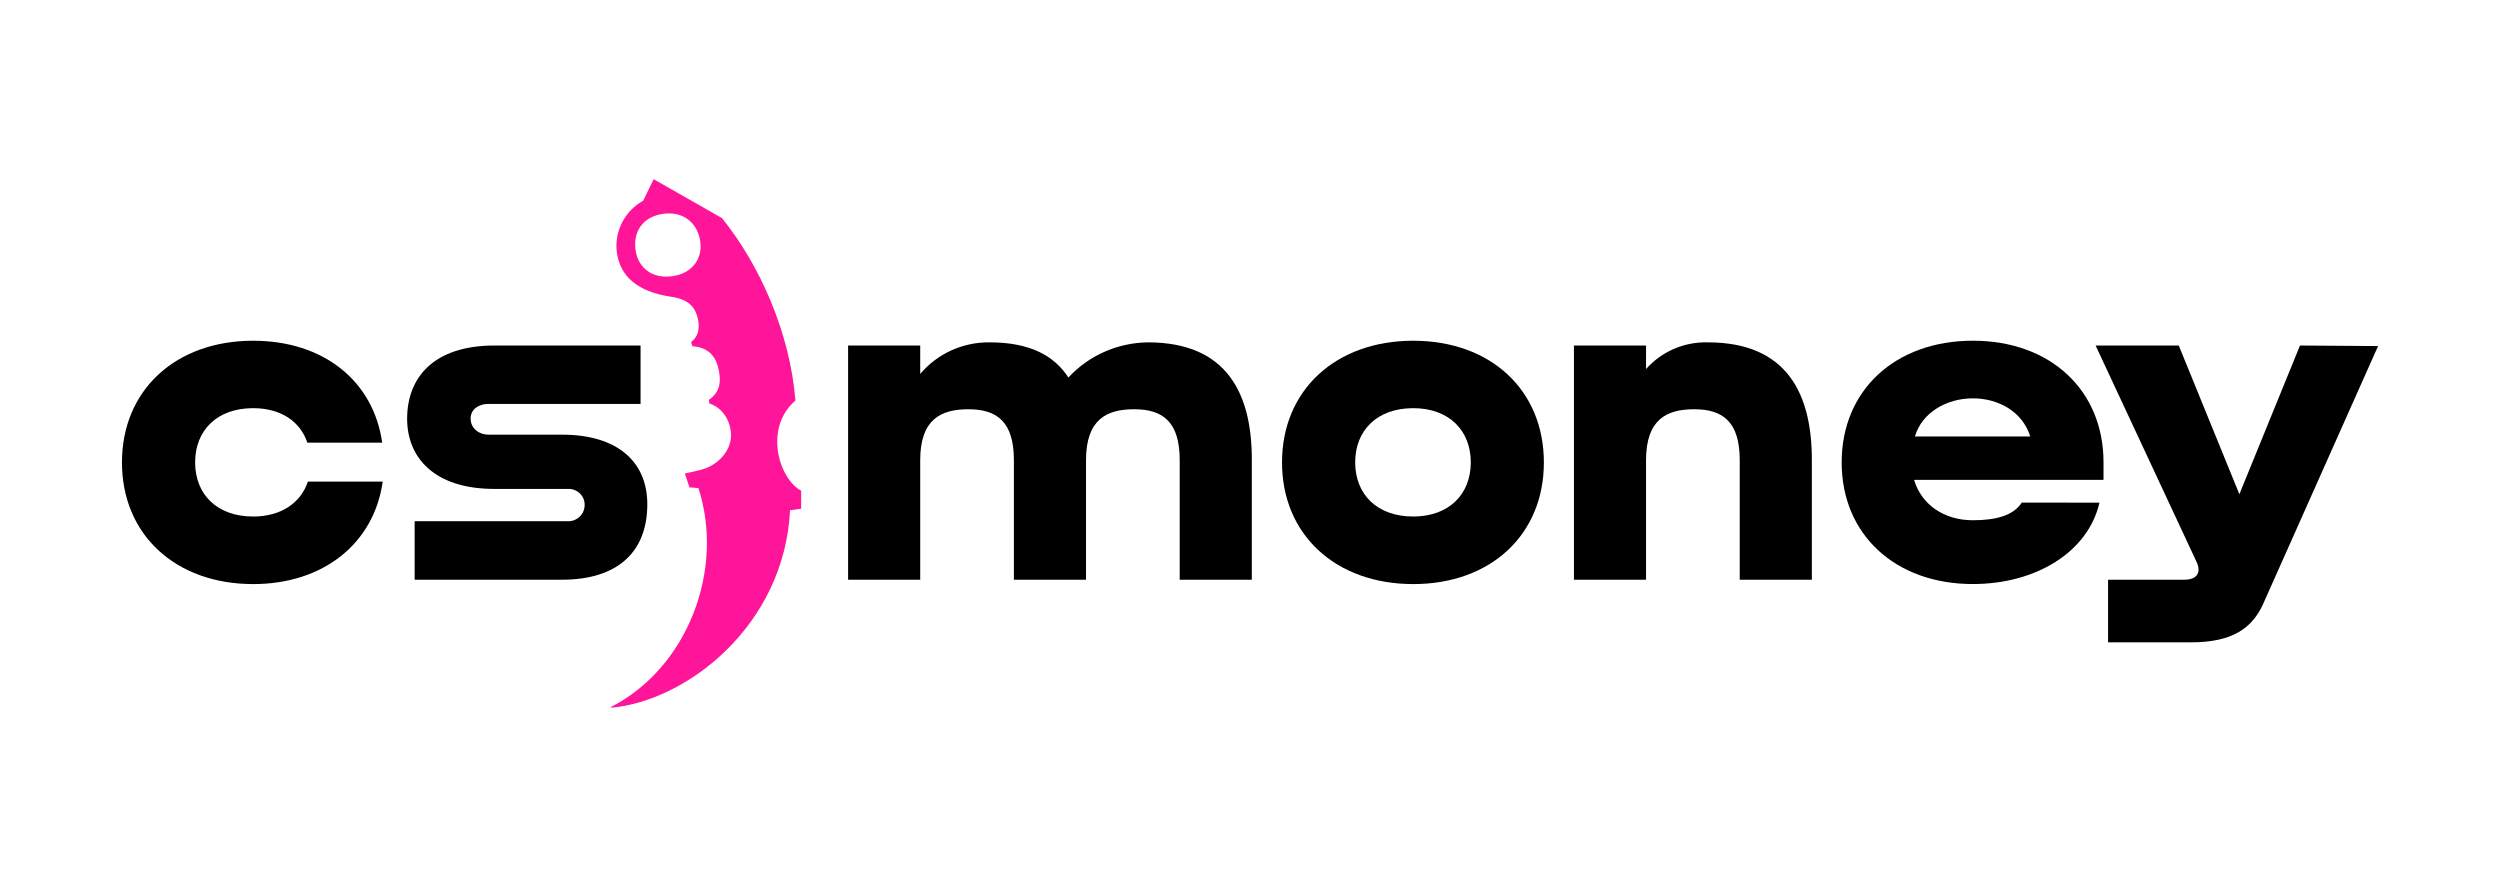
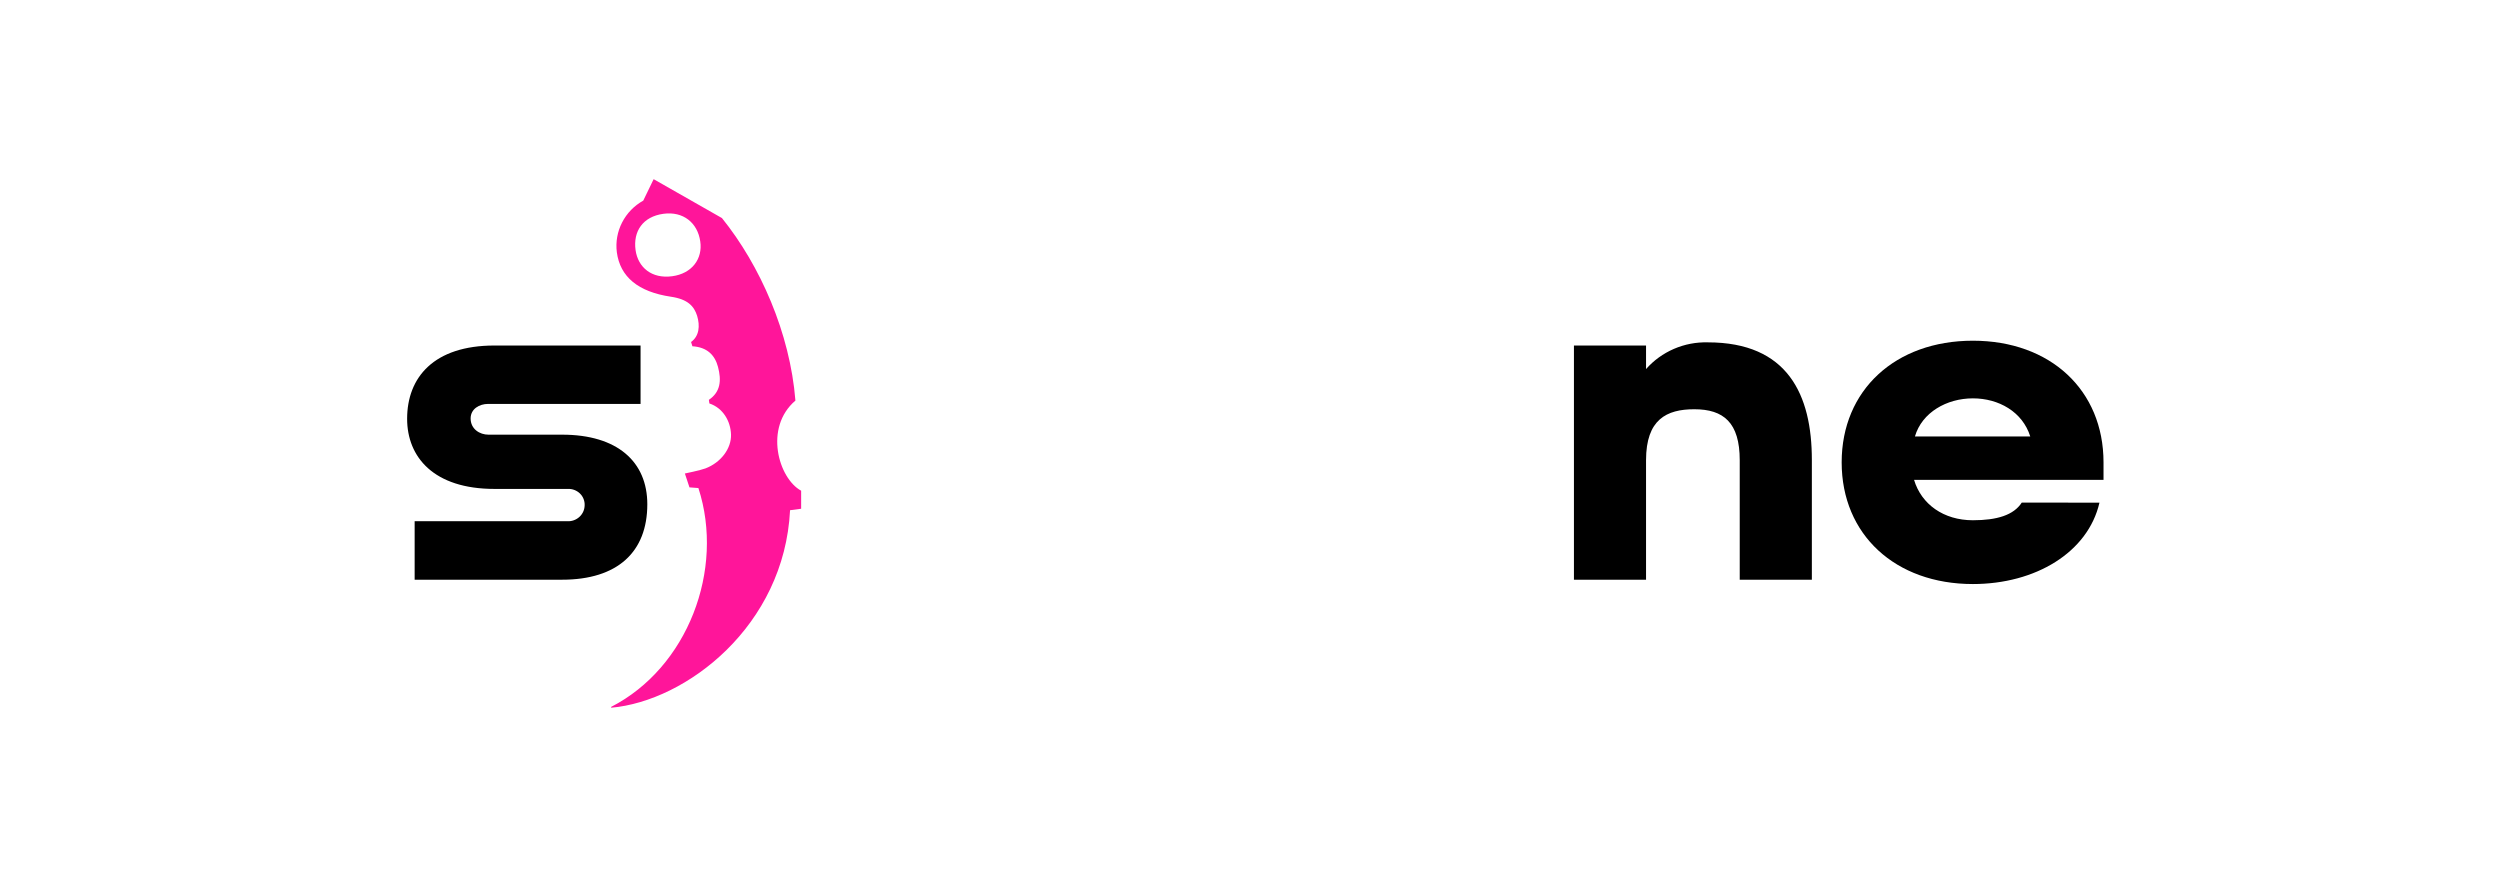
<svg xmlns="http://www.w3.org/2000/svg" width="120" height="43" viewBox="0 0 120 43" fill="none">
-   <path d="M110.399 16.585L107.49 23.722L104.581 16.585H100.589L105.429 26.959C105.663 27.442 105.496 27.826 104.847 27.826H101.187V30.833H105.161C107.166 30.833 108.079 30.147 108.604 29.049L114.147 16.611L110.399 16.585Z" fill="black" />
-   <path d="M12.151 24.793C10.406 24.793 9.366 23.721 9.366 22.193C9.366 20.665 10.407 19.592 12.151 19.592C13.479 19.592 14.415 20.23 14.753 21.249H18.345C17.928 18.293 15.54 16.355 12.151 16.355C8.429 16.355 5.854 18.726 5.854 22.196C5.854 25.666 8.429 28.036 12.151 28.036C15.534 28.036 17.954 26.073 18.37 23.117H14.779C14.442 24.129 13.504 24.793 12.151 24.793Z" fill="black" />
-   <path d="M55.099 16.433C54.378 16.442 53.667 16.597 53.01 16.888C52.354 17.178 51.765 17.599 51.282 18.122C50.606 17.075 49.443 16.433 47.501 16.433C46.865 16.426 46.236 16.558 45.66 16.821C45.083 17.083 44.574 17.469 44.17 17.95V16.585H40.709V27.826H44.17V22.091C44.17 20.128 45.159 19.644 46.486 19.644C47.891 19.644 48.667 20.282 48.667 22.091V27.826H52.129V22.091C52.129 20.128 53.118 19.644 54.444 19.644C55.85 19.644 56.626 20.282 56.626 22.091V27.826H60.087V22.091C60.097 18.934 58.926 16.433 55.099 16.433Z" fill="black" />
-   <path d="M67.835 16.355C64.113 16.355 61.537 18.726 61.537 22.196C61.537 25.666 64.113 28.036 67.835 28.036C71.556 28.036 74.106 25.666 74.106 22.196C74.106 18.726 71.555 16.355 67.835 16.355ZM67.835 24.793C66.089 24.793 65.049 23.721 65.049 22.193C65.049 20.665 66.091 19.592 67.835 19.592C69.552 19.592 70.598 20.663 70.598 22.193C70.598 23.723 69.552 24.793 67.835 24.793Z" fill="black" />
  <path d="M81.976 16.433C81.415 16.418 80.859 16.525 80.346 16.747C79.833 16.969 79.377 17.299 79.01 17.715V16.585H75.549V27.826H79.01V22.091C79.01 20.128 79.999 19.644 81.326 19.644C82.731 19.644 83.507 20.282 83.507 22.091V27.826H86.969V22.091C86.973 18.934 85.802 16.433 81.976 16.433Z" fill="black" />
  <path d="M97.045 24.124C96.658 24.725 95.857 24.972 94.698 24.972C93.293 24.972 92.225 24.205 91.875 23.034H100.969V22.194C100.969 18.727 98.418 16.354 94.698 16.354C90.978 16.354 88.4 18.724 88.4 22.194C88.4 25.664 90.976 28.034 94.698 28.034C97.701 28.034 100.224 26.516 100.774 24.128L97.045 24.124ZM94.698 19.121C95.934 19.121 97.079 19.762 97.452 20.949H91.917C92.253 19.797 93.443 19.121 94.698 19.121Z" fill="black" />
  <path d="M33.094 23.394L33.523 23.426C34.799 27.349 33.002 32.052 29.336 33.93V33.971C32.946 33.651 37.646 30.045 37.923 24.49L38.455 24.42V23.554C37.37 22.967 36.66 20.525 38.18 19.228C37.921 15.978 36.483 12.736 34.653 10.467L31.375 8.6L30.876 9.63C30.439 9.874 30.085 10.239 29.86 10.68C29.634 11.121 29.546 11.617 29.608 12.107C29.765 13.286 30.626 14.008 32.205 14.243C33.018 14.362 33.317 14.702 33.462 15.159C33.607 15.642 33.565 16.132 33.171 16.416L33.235 16.621C33.946 16.665 34.314 17.048 34.463 17.608C34.639 18.27 34.582 18.816 34.026 19.192L34.051 19.366C34.708 19.584 35.069 20.221 35.089 20.857C35.111 21.521 34.611 22.198 33.861 22.484C33.613 22.578 32.874 22.728 32.874 22.728L33.094 23.394ZM32.265 13.259C31.28 13.393 30.625 12.832 30.508 12.01C30.38 11.102 30.86 10.395 31.845 10.262C32.79 10.134 33.485 10.689 33.613 11.591C33.735 12.419 33.218 13.132 32.265 13.259Z" fill="#FF159A" />
  <path d="M31.071 24.204C31.071 22.166 29.638 20.864 26.984 20.864H23.444C23.028 20.864 22.59 20.596 22.59 20.086C22.59 19.628 23.009 19.388 23.427 19.388H30.747V16.585H23.732C20.823 16.585 19.542 18.115 19.542 20.102C19.542 21.938 20.817 23.468 23.732 23.468H27.263C27.37 23.464 27.476 23.482 27.575 23.52C27.674 23.559 27.765 23.617 27.84 23.691C27.915 23.765 27.974 23.854 28.012 23.951C28.05 24.049 28.068 24.153 28.063 24.257C28.061 24.361 28.038 24.464 27.995 24.559C27.952 24.654 27.89 24.74 27.812 24.811C27.735 24.882 27.643 24.937 27.543 24.973C27.444 25.009 27.337 25.024 27.231 25.019H19.903V27.826H26.981C29.638 27.826 31.071 26.499 31.071 24.204Z" fill="black" />
</svg>